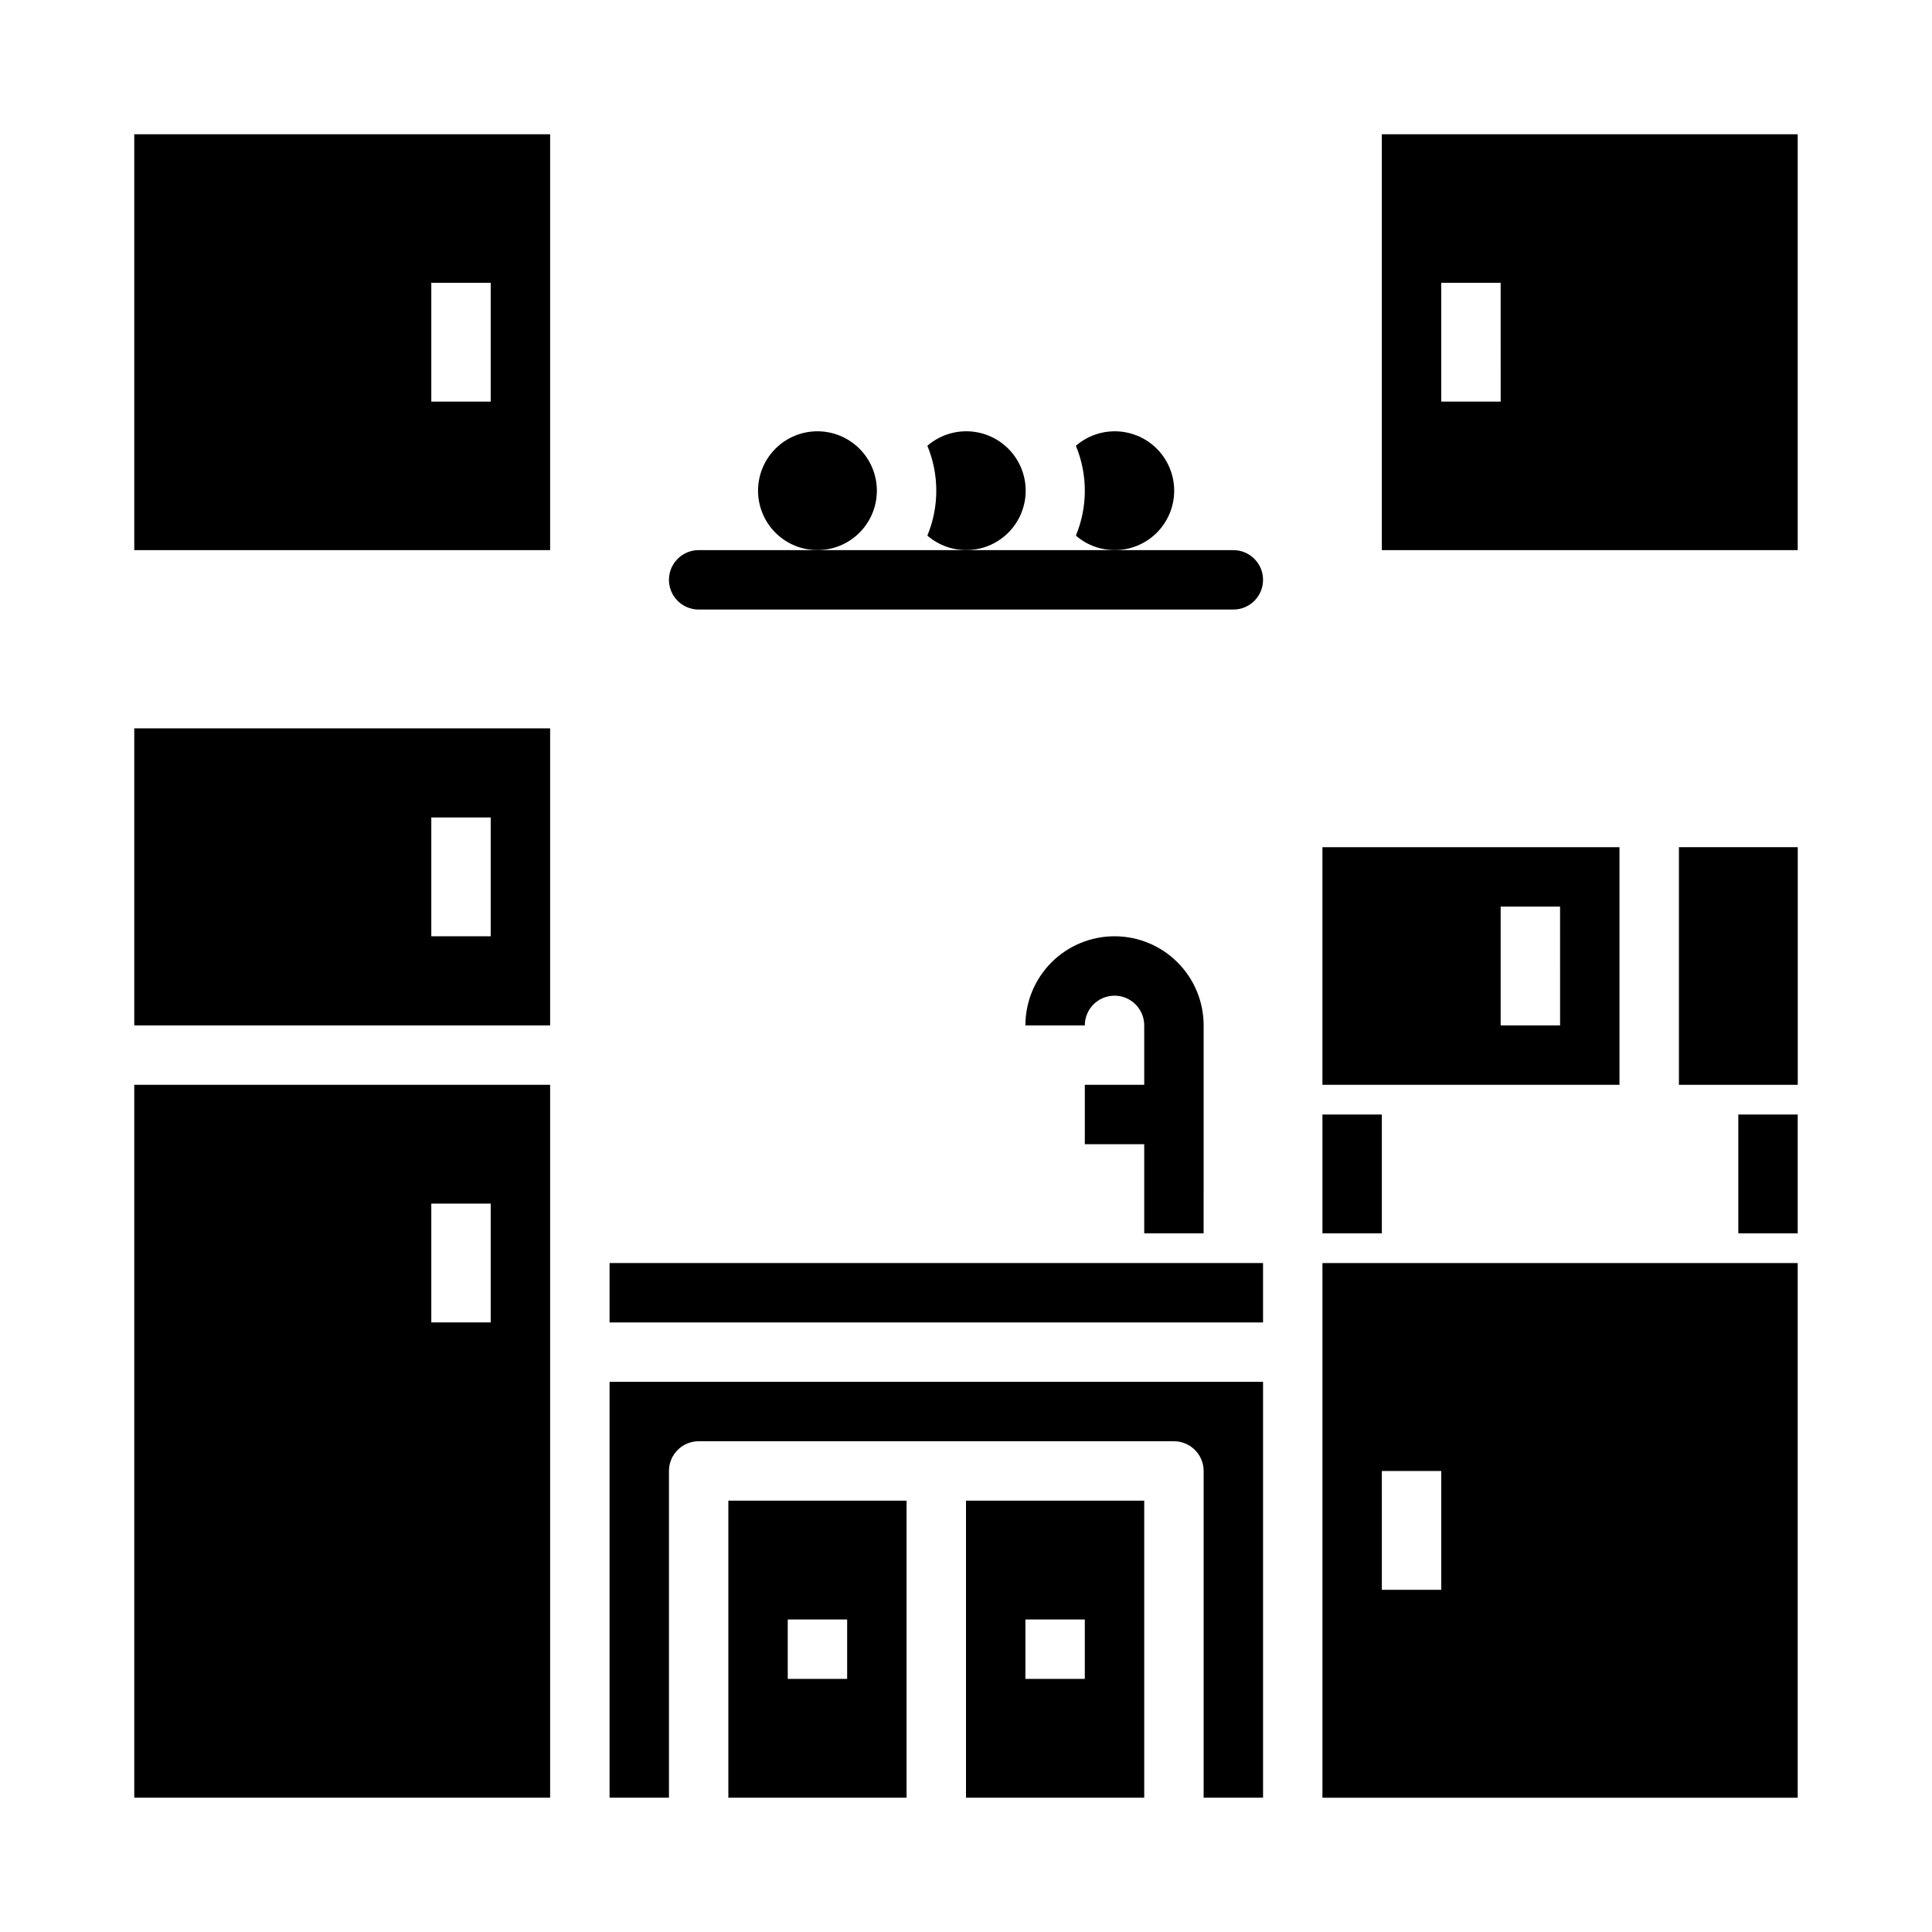
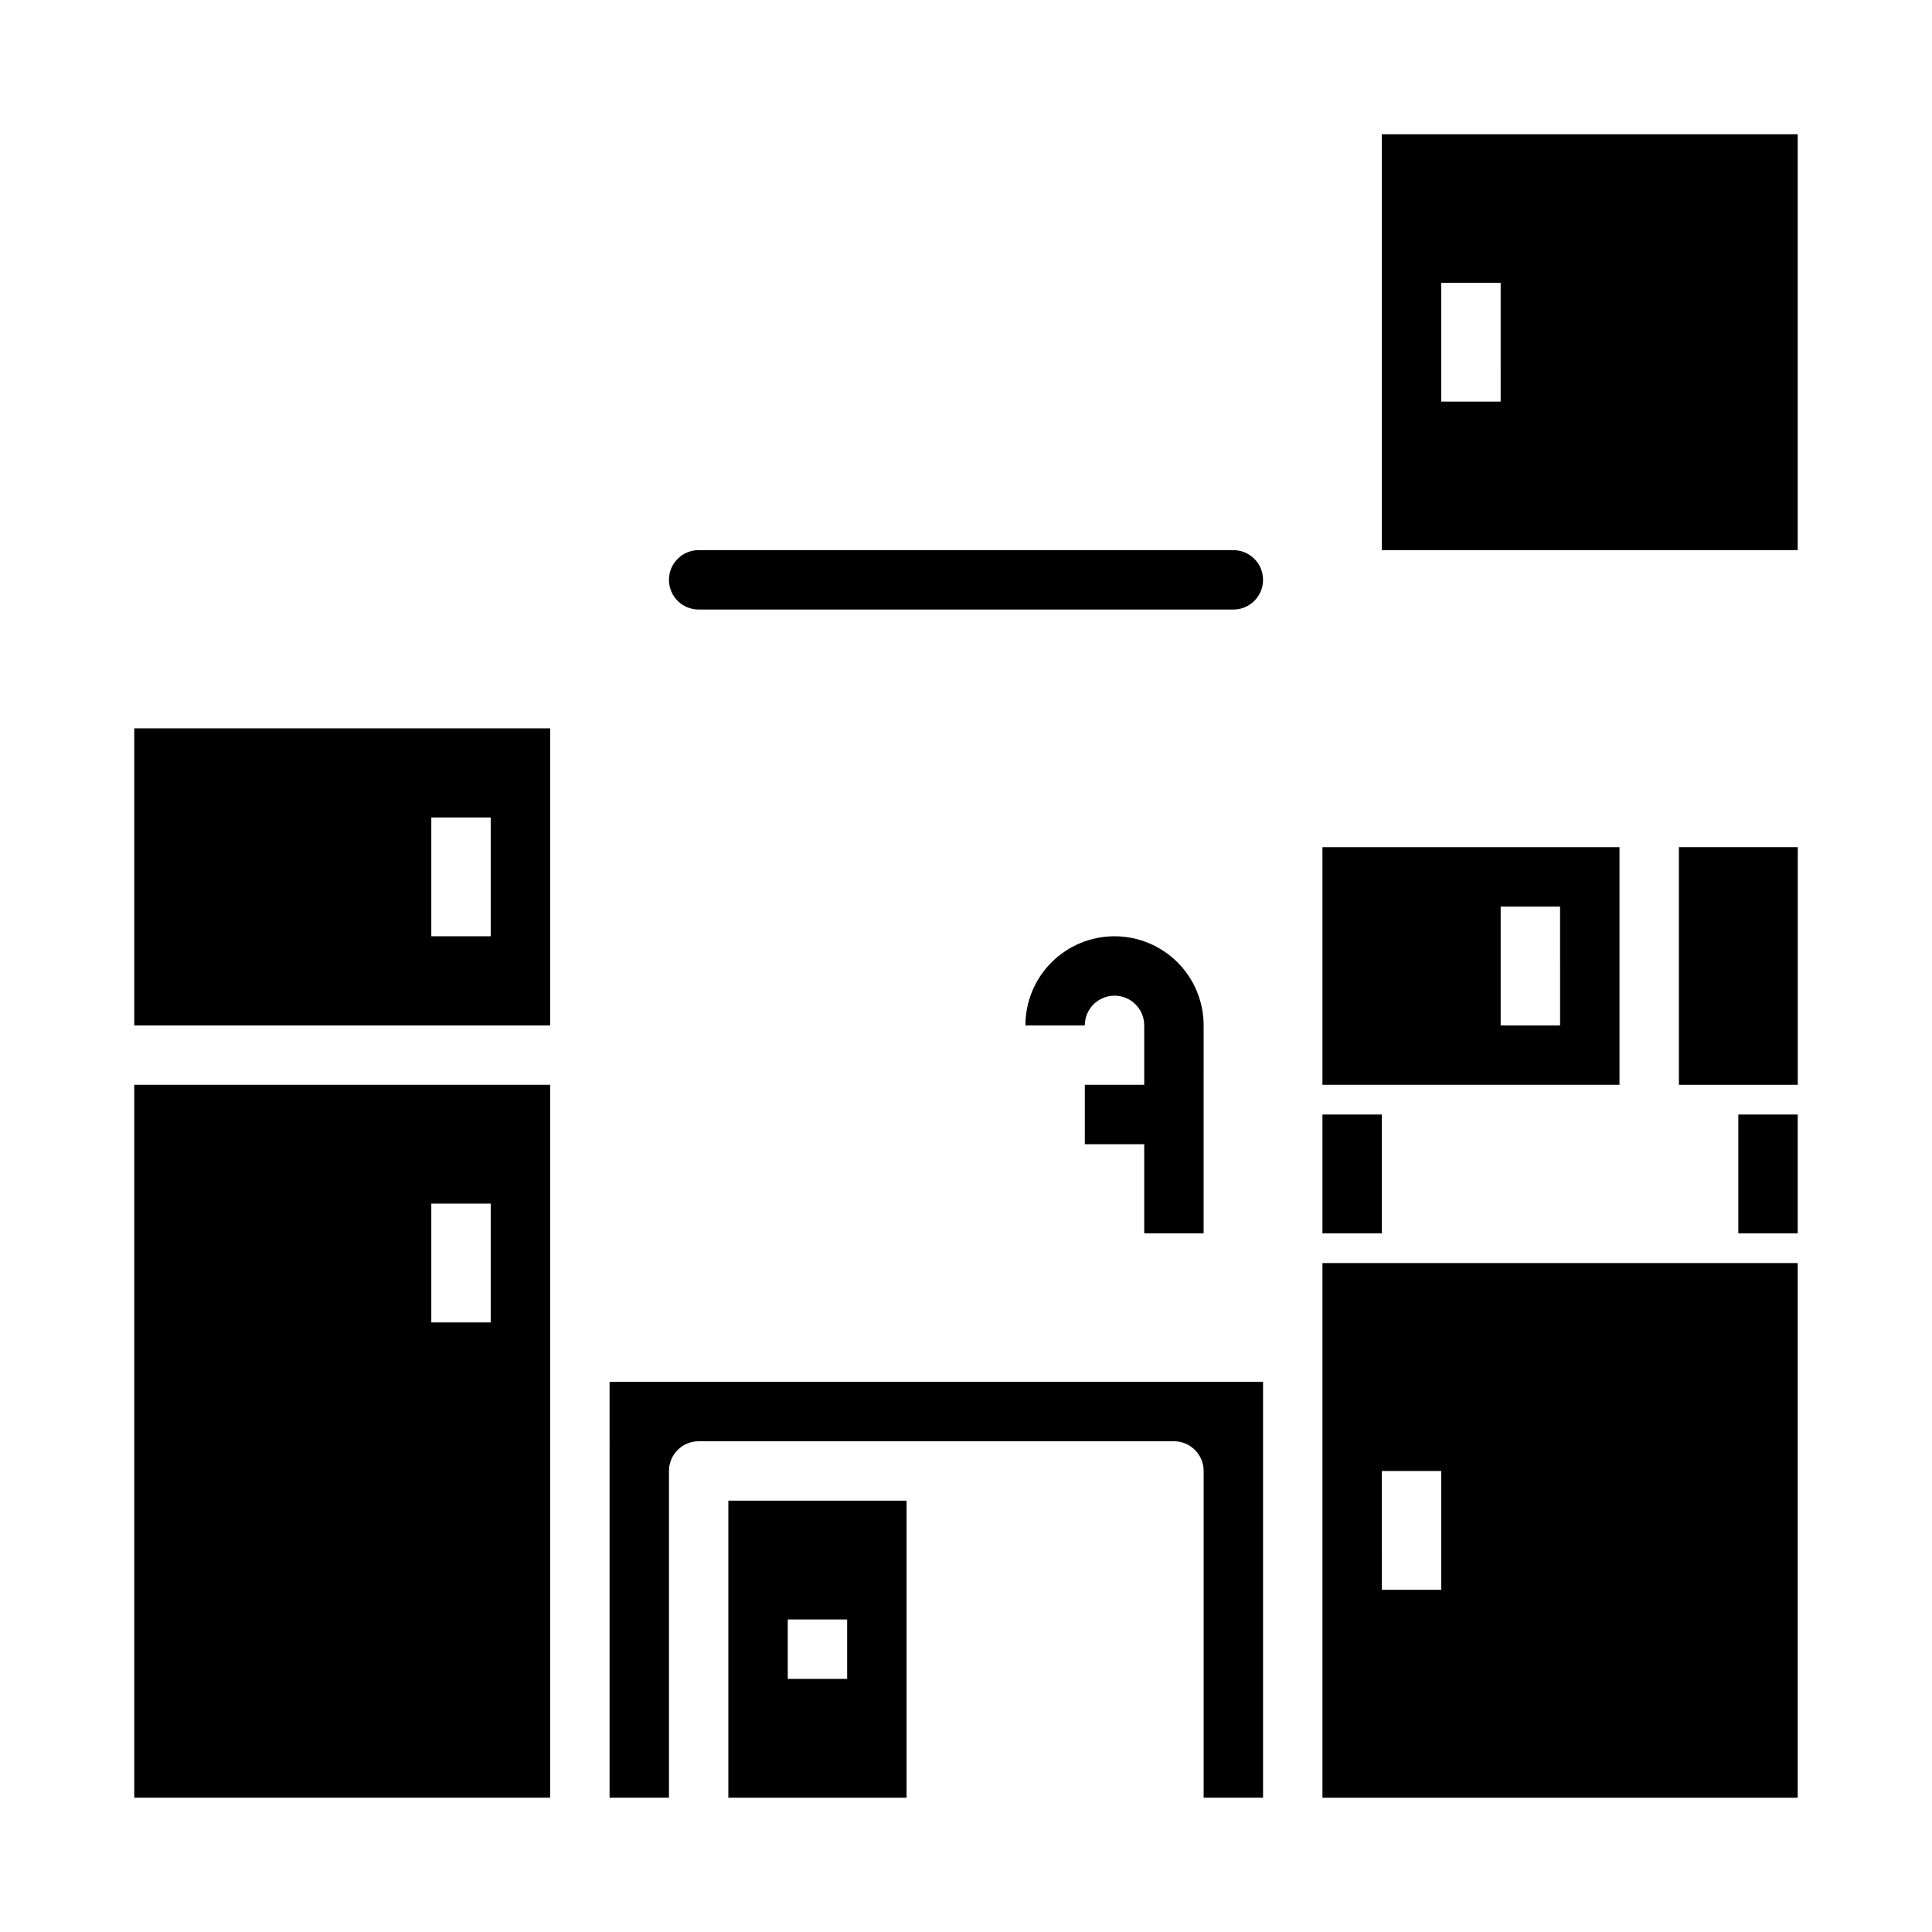
<svg xmlns="http://www.w3.org/2000/svg" fill="#000000" width="800px" height="800px" version="1.1" viewBox="144 144 512 512">
  <g>
    <path d="m470.85 289.79h-141.7c-4.348 0-7.871 3.527-7.871 7.875 0 4.348 3.523 7.871 7.871 7.871h141.7c4.348 0 7.871-3.523 7.871-7.871 0-4.348-3.523-7.875-7.871-7.875z" />
    <path d="m439.36 392.12c-6.266 0-12.27 2.488-16.699 6.918-4.43 4.43-6.918 10.438-6.918 16.699h15.746c0-4.348 3.523-7.871 7.871-7.871s7.871 3.523 7.871 7.871v15.742l-15.742 0.004v15.742h15.742v23.617h15.742l0.004-55.105c0-6.262-2.488-12.27-6.918-16.699-4.43-4.43-10.438-6.918-16.699-6.918z" />
    <path d="m494.46 439.36h15.742v31.488h-15.742z" />
    <path d="m604.67 439.36h15.742v31.488h-15.742z" />
    <path d="m337.02 620.41h47.23v-78.719h-47.23zm15.742-47.23h15.742v15.742h-15.742z" />
    <path d="m179.58 415.74h110.21v-78.719h-110.21zm78.719-55.105h15.742v31.488h-15.742z" />
    <path d="m305.54 620.41h15.742v-86.59c0-4.348 3.523-7.875 7.871-7.875h125.95c2.09 0 4.09 0.832 5.566 2.309 1.477 1.477 2.309 3.477 2.309 5.566v86.59h15.742v-110.21h-173.18z" />
    <path d="m494.46 502.34v118.08h125.95v-141.7h-125.95zm15.742 31.488h15.742v31.488h-15.738z" />
-     <path d="m305.54 478.72h173.18v15.742h-173.18z" />
-     <path d="m400 620.41h47.23v-78.719h-47.23zm15.742-47.23h15.742v15.742h-15.742z" />
    <path d="m179.58 620.41h110.21v-188.93h-110.21zm78.719-157.44h15.742v31.488l-15.742-0.004z" />
    <path d="m620.41 179.58h-110.21v110.21h110.21zm-78.719 70.848h-15.746v-31.488h15.742z" />
-     <path d="m179.58 289.79h110.21v-110.21h-110.21zm78.719-70.848h15.742v31.488h-15.742z" />
-     <path d="m429.12 262.14c3.059-2.648 7.019-4.019 11.059-3.824 4.039 0.191 7.852 1.934 10.645 4.863 2.789 2.926 4.348 6.816 4.348 10.863 0 4.043-1.559 7.934-4.348 10.863-2.793 2.926-6.606 4.668-10.645 4.863-4.039 0.191-8-1.176-11.059-3.824 3.16-7.621 3.16-16.184 0-23.805zm-39.359 0c3.059-2.652 7.016-4.019 11.059-3.828s7.852 1.934 10.645 4.859c2.793 2.93 4.352 6.82 4.352 10.867s-1.559 7.938-4.352 10.863c-2.793 2.93-6.602 4.668-10.645 4.863-4.043 0.191-8-1.18-11.059-3.828 3.156-7.617 3.156-16.18 0-23.797zm-29.129-3.844c4.176 0 8.184 1.66 11.133 4.613 2.953 2.953 4.613 6.957 4.613 11.133s-1.66 8.18-4.613 11.133c-2.949 2.953-6.957 4.609-11.133 4.609s-8.18-1.656-11.133-4.609c-2.949-2.953-4.609-6.957-4.609-11.133s1.66-8.18 4.609-11.133c2.953-2.953 6.957-4.613 11.133-4.613z" />
    <path d="m573.18 368.51h-78.723v62.977h78.723zm-15.742 47.23h-15.746v-31.488h15.742z" />
    <path d="m588.93 368.51h31.496v62.977h-31.496z" />
  </g>
</svg>